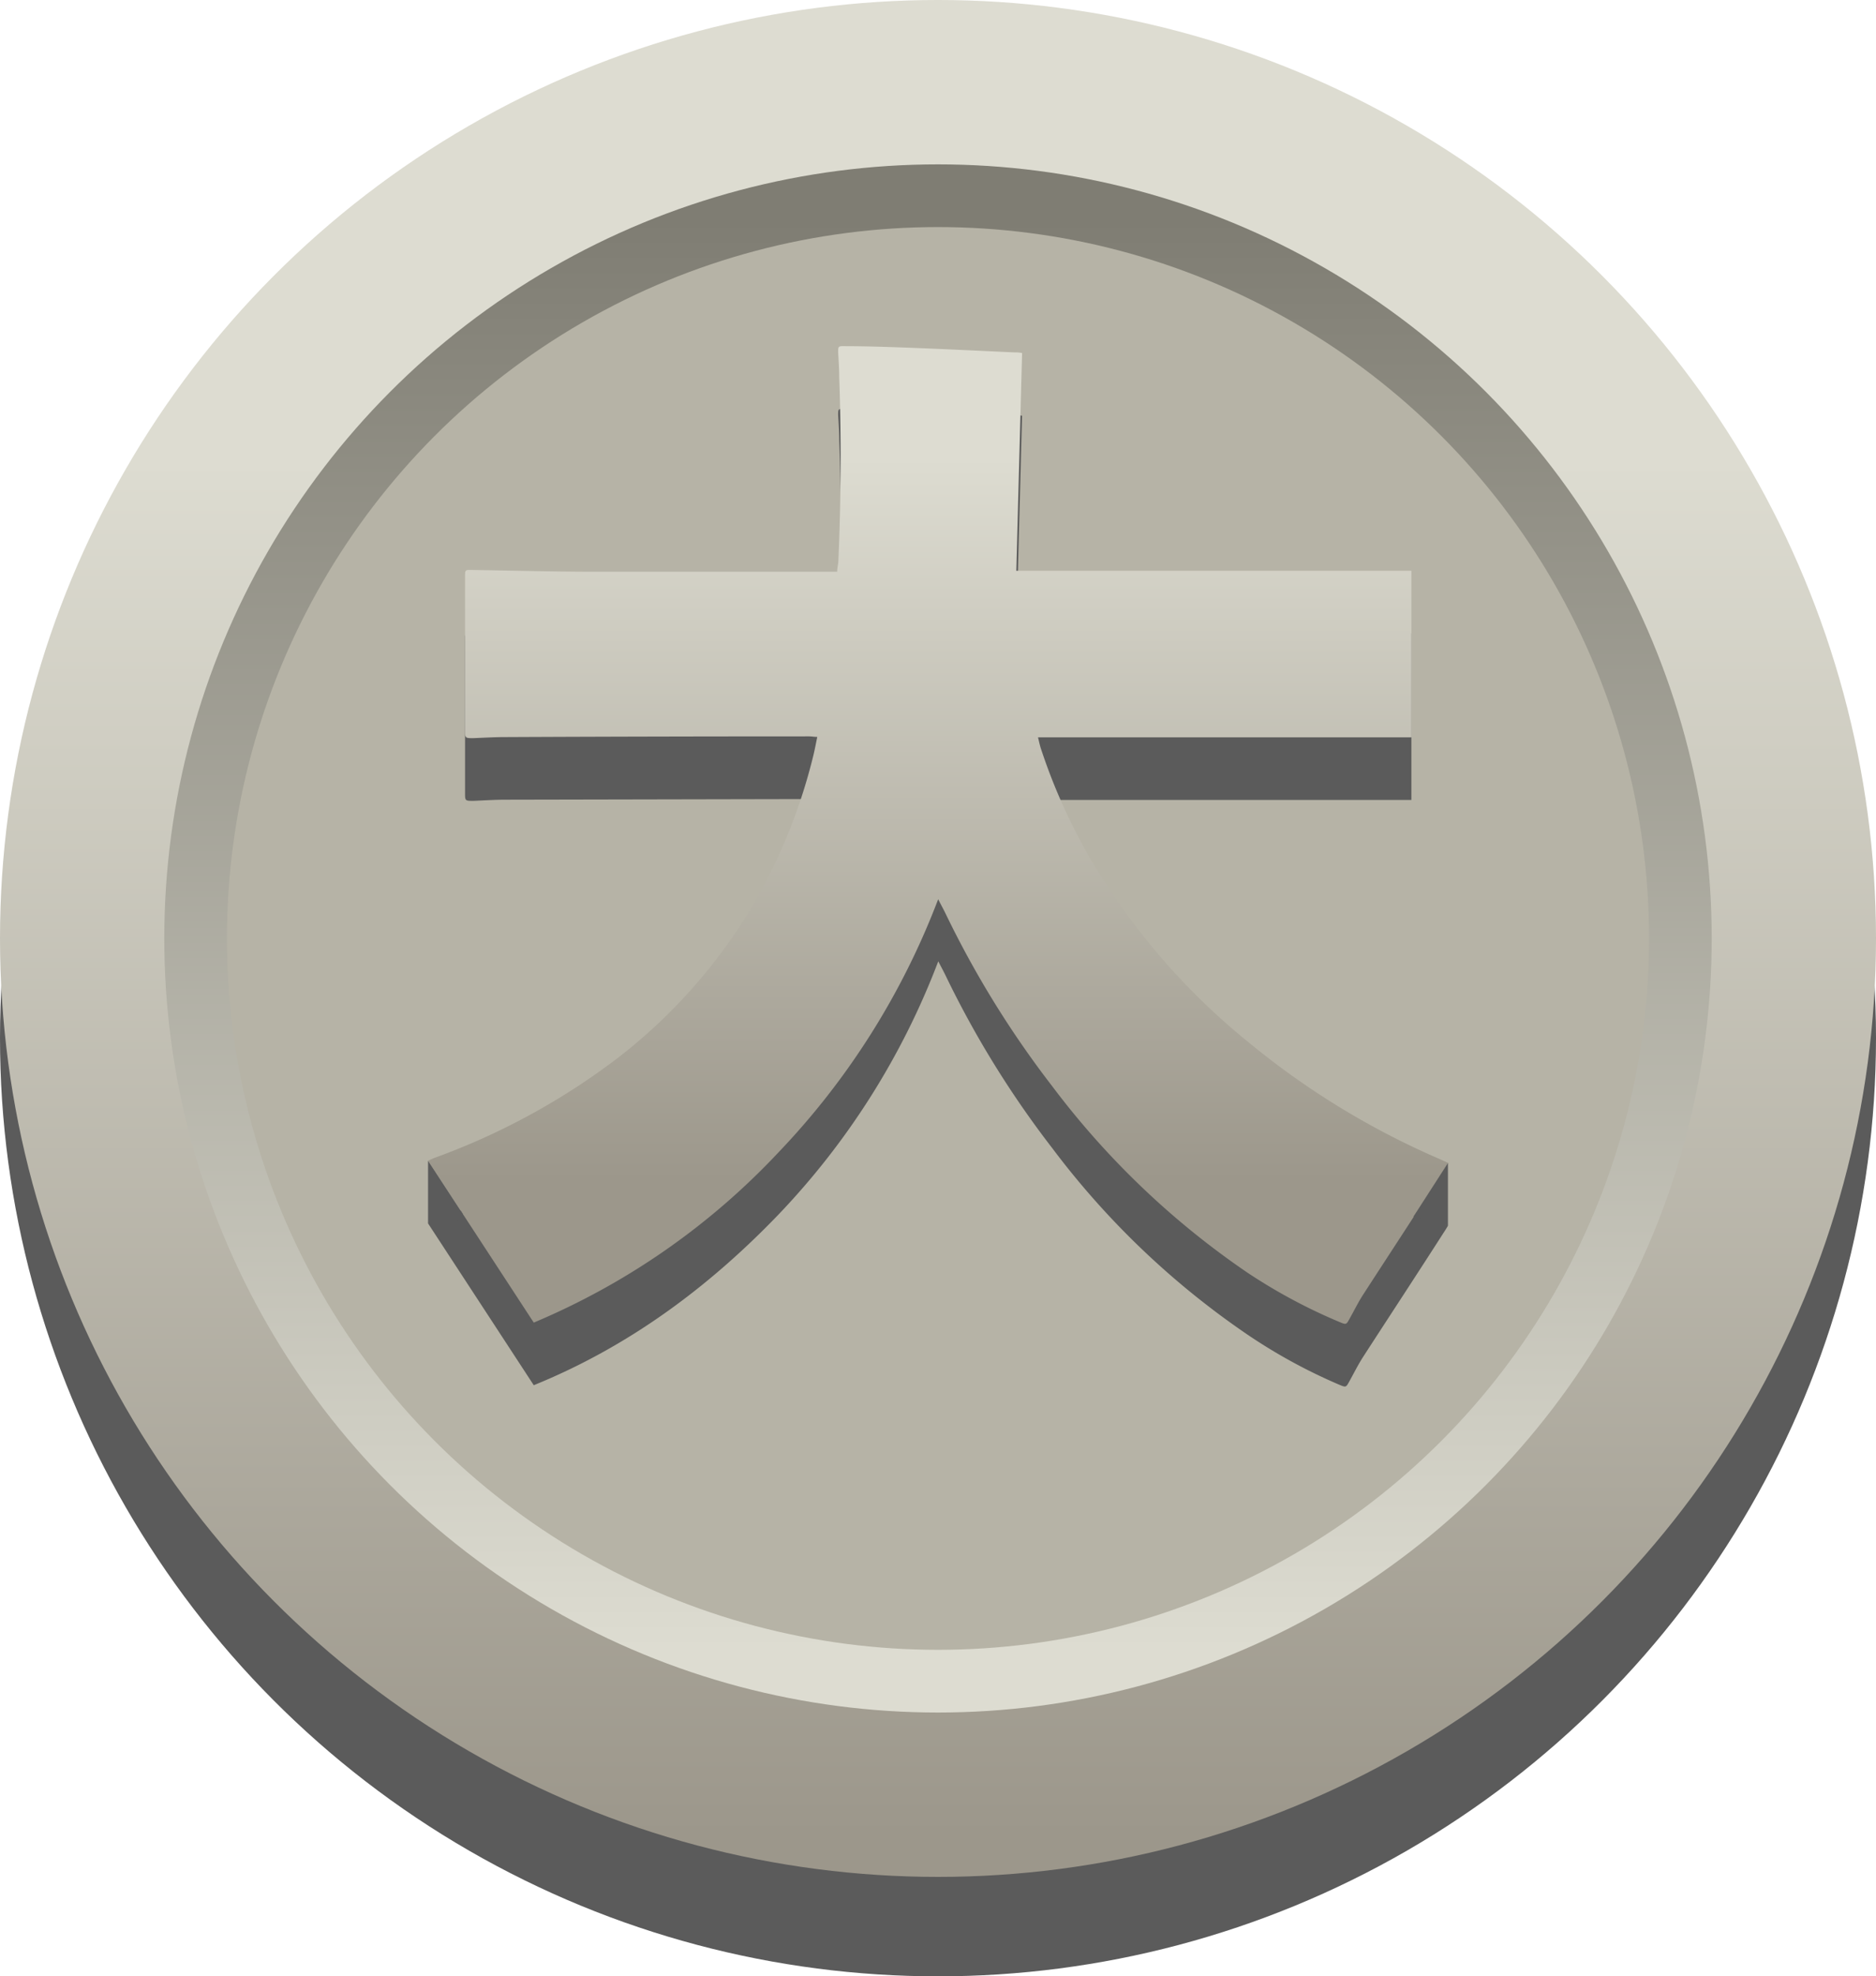
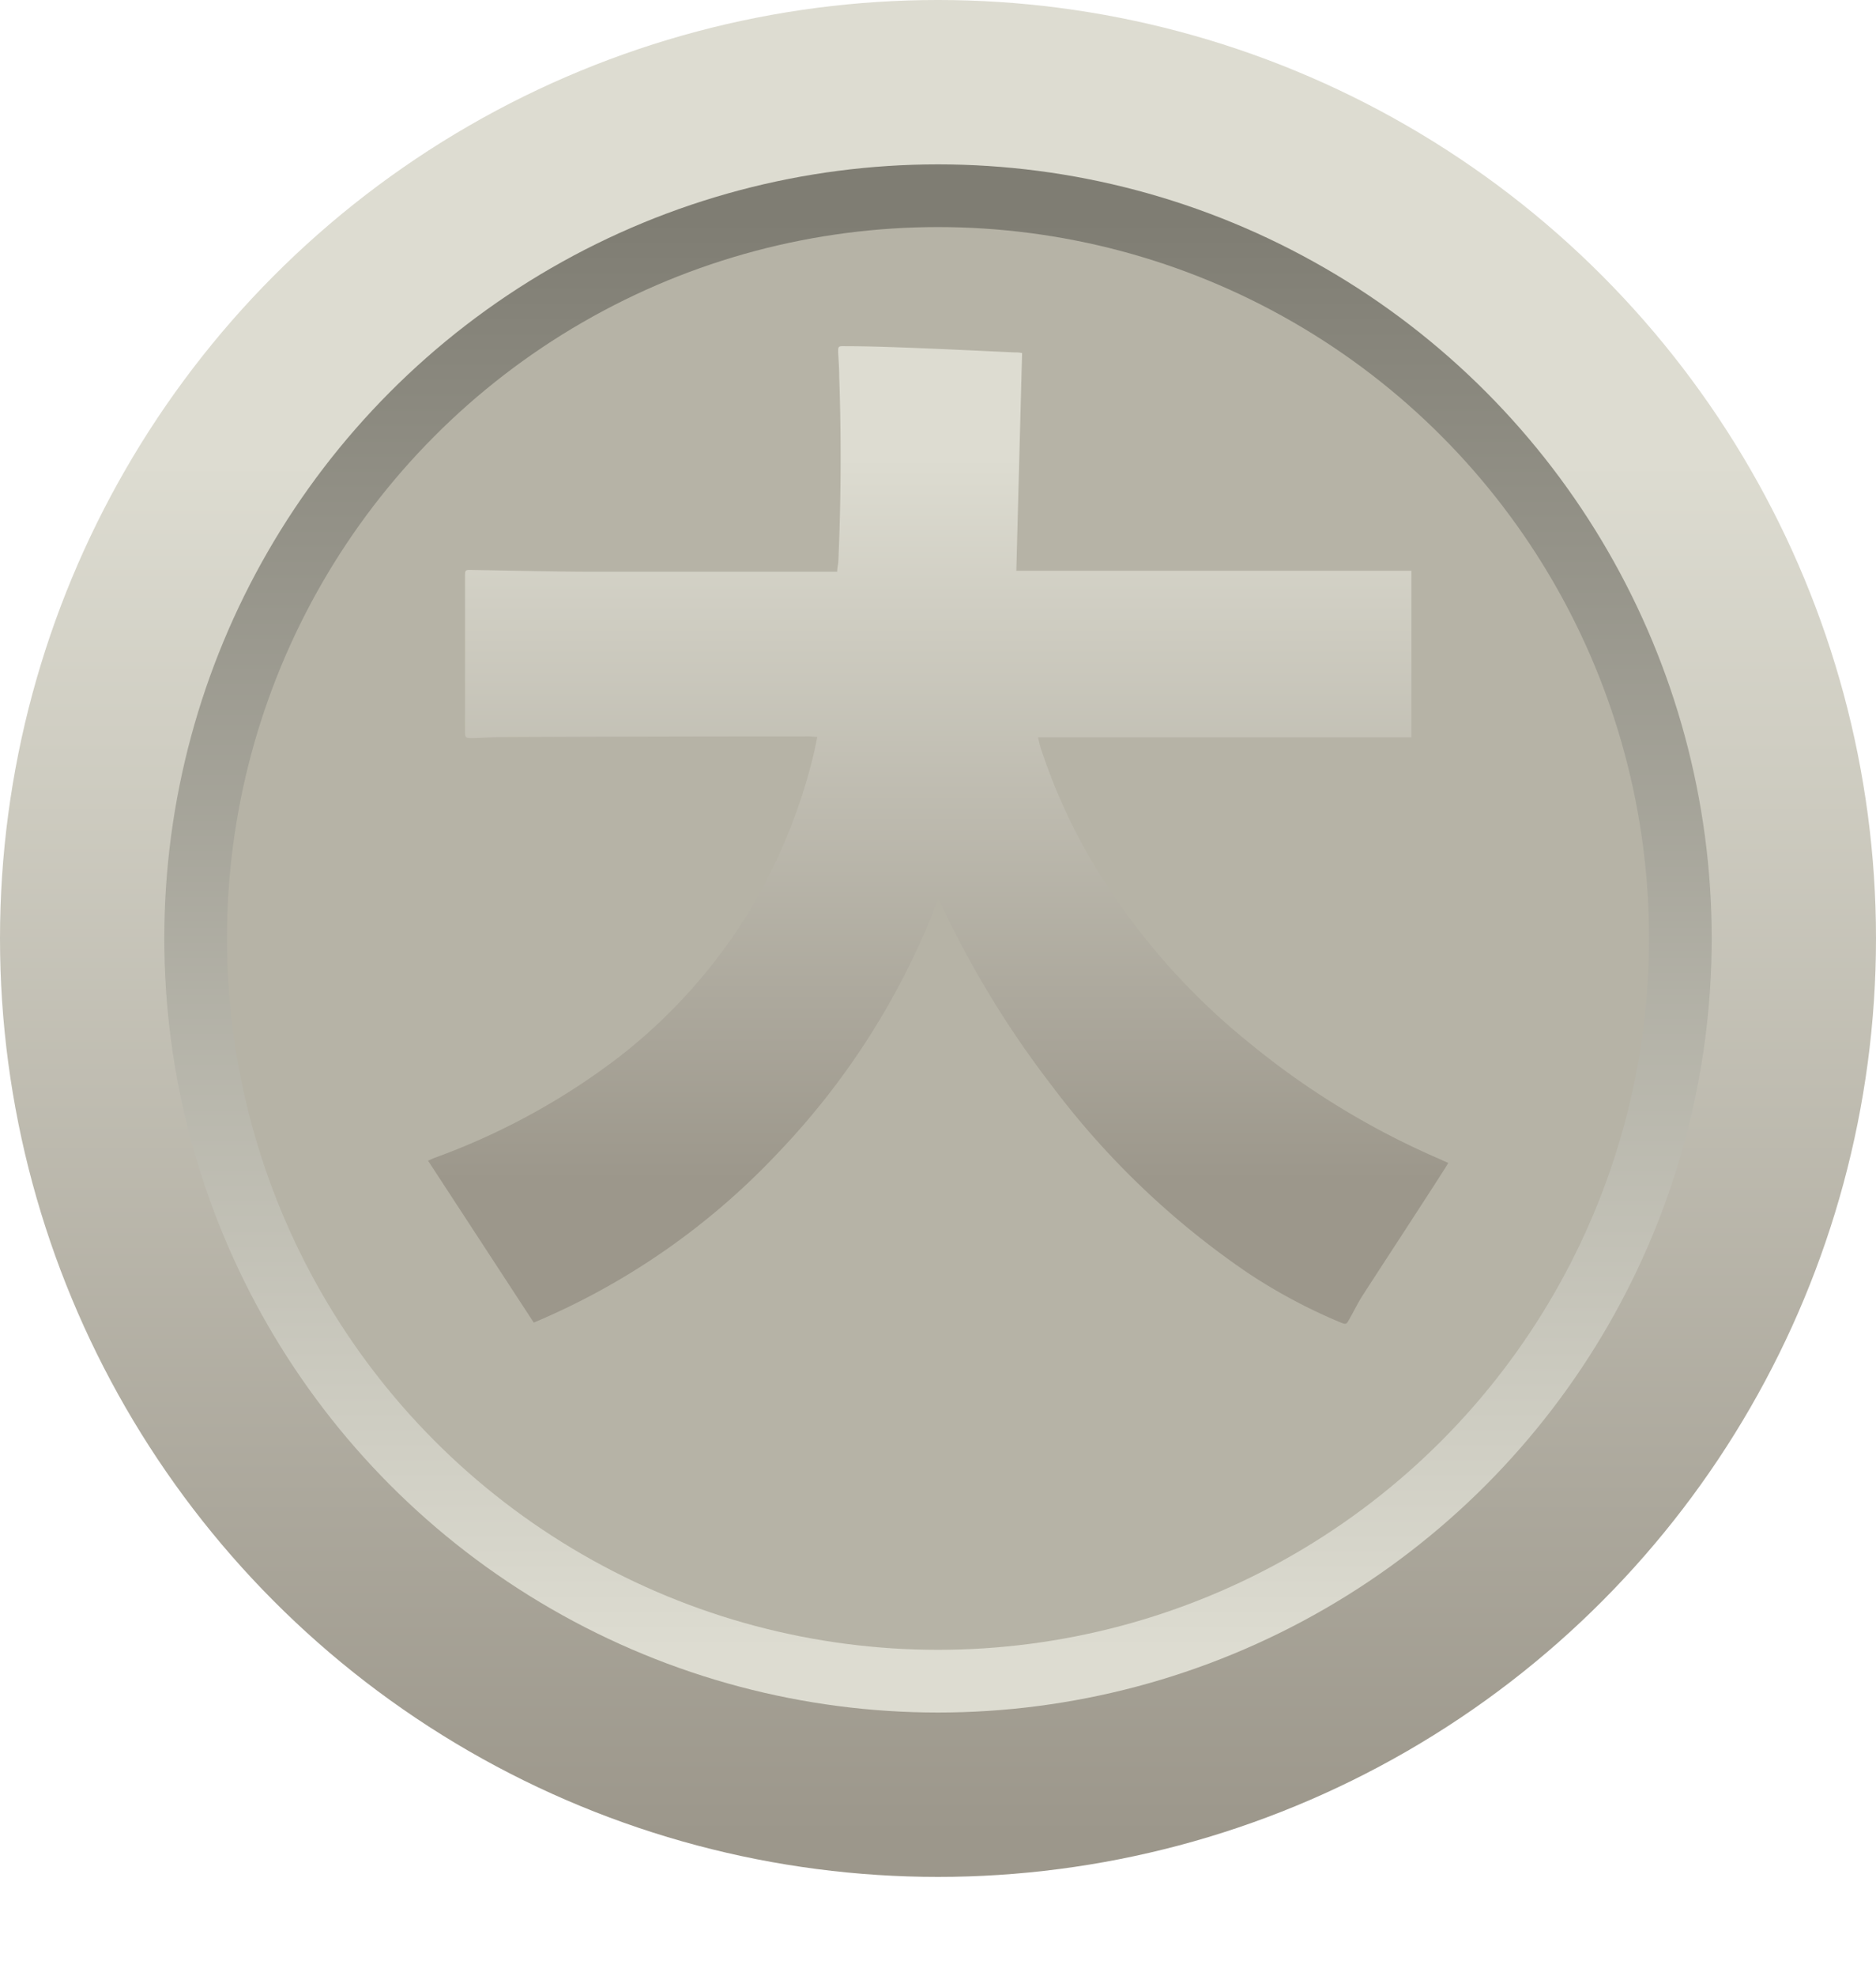
<svg xmlns="http://www.w3.org/2000/svg" xmlns:xlink="http://www.w3.org/1999/xlink" id="Calque_1" data-name="Calque 1" viewBox="0 0 211.02 222.2">
  <defs>
    <clipPath id="clip-path" transform="translate(-18.49 -18.36)">
      <circle cx="129.85" cy="123.94" r="99.65" fill="none" />
    </clipPath>
    <linearGradient id="Dégradé_sans_nom" x1="124" y1="189.75" x2="124" y2="35.13" gradientTransform="matrix(1, 0, 0, -1, -18.49, 241.53)" gradientUnits="userSpaceOnUse">
      <stop offset="0" stop-color="#dddcd1" />
      <stop offset="1" stop-color="#9c978b" />
    </linearGradient>
    <linearGradient id="Dégradé_sans_nom_2" x1="124" y1="56.04" x2="124" y2="216.73" gradientTransform="matrix(1, 0, 0, -1, -18.49, 241.53)" gradientUnits="userSpaceOnUse">
      <stop offset="0" stop-color="#dddcd1" />
      <stop offset="1" stop-color="#7f7d73" />
    </linearGradient>
    <linearGradient id="Dégradé_sans_nom_3" x1="125.02" y1="194.5" x2="125.02" y2="113.27" gradientTransform="matrix(1, 0, 0, -1, -1, 264.35)" xlink:href="#Dégradé_sans_nom" />
  </defs>
-   <circle cx="105.51" cy="116.69" r="105.51" fill="#5b5b5b" />
  <circle cx="105.51" cy="105.51" r="105.51" fill="url(#Dégradé_sans_nom)" />
  <circle cx="105.51" cy="105.51" r="87.03" fill="url(#Dégradé_sans_nom_2)" />
  <circle cx="105.51" cy="105.51" r="79.98" fill="#b6b3a6" />
-   <path d="M78.53,174.1,66.64,155.91c.24-.11.49-.23.75-.33A77.36,77.36,0,0,0,88,144.33a61.08,61.08,0,0,0,14.41-15.87,63,63,0,0,0,7.59-18.2c.15-.63.27-1.27.42-2-.35,0-.62-.06-.9-.06l-34.17.07c-1.2,0-2.4.08-3.61.13-.92,0-.94,0-.94-.86V90.26c0-.78,0-.79.8-.78,4.42.08,8.85.19,13.27.21h27.79c0-.46.12-.82.13-1.18q.46-10.37.1-20.73c0-.91-.07-1.83-.12-2.74,0-.68,0-.73.67-.71,2.49,0,5,.09,7.46.18,3.9.15,7.79.34,11.69.52a4.09,4.09,0,0,1,.87.07c-.22,8.2-.44,16.34-.65,24.48h44.44V108.3h-42c.1.41.18.79.29,1.15A65.43,65.43,0,0,0,141,121.71a76.2,76.2,0,0,0,18,20.93,89.4,89.4,0,0,0,21.37,13.07c.3.13.6.28,1,.45-.2.33-.34.57-.5.8-3,4.68-6.07,9.35-9.08,14-.55.86-1,1.77-1.5,2.67-.4.73-.39.74-1.19.4a61.43,61.43,0,0,1-10.26-5.6,92.59,92.59,0,0,1-22-21,109.66,109.66,0,0,1-12-19.42c-.23-.47-.48-.93-.81-1.57a84.7,84.7,0,0,1-18,28.5C98.13,163.15,89.14,169.79,78.53,174.1Z" transform="translate(-18.49 -18.36)" fill="#5b5b5b" />
  <path d="M78.53,167.06l-11.89-18.2c.24-.1.49-.23.75-.33A77.61,77.61,0,0,0,88,137.29a61,61,0,0,0,14.43-15.92A62.81,62.81,0,0,0,110,103.21c.15-.63.27-1.27.42-2-.35,0-.62-.06-.9-.06q-17.08,0-34.17.08c-1.2,0-2.4.07-3.61.12-.92,0-.94,0-.94-.86V83.21c0-.78,0-.79.8-.77,4.42.07,8.85.19,13.27.2h27.79c0-.46.12-.82.13-1.18q.46-10.36.1-20.73c0-.91-.07-1.83-.12-2.74,0-.68,0-.72.67-.71,2.49,0,5,.09,7.46.18,3.9.15,7.79.34,11.69.52a4.09,4.09,0,0,1,.87.07q-.33,12.3-.65,24.48h44.44v18.73h-42c.1.41.18.79.29,1.16A65.34,65.34,0,0,0,141,114.67a76.2,76.2,0,0,0,18,20.93,89.55,89.55,0,0,0,21.4,13.06l1,.45c-.2.33-.34.57-.5.81-3,4.68-6.07,9.35-9.08,14-.55.85-1,1.77-1.5,2.66-.4.73-.39.74-1.19.4a61.8,61.8,0,0,1-10.3-5.52,92.79,92.79,0,0,1-22-21,109.74,109.74,0,0,1-12-19.43c-.23-.47-.48-.92-.81-1.57a84.7,84.7,0,0,1-18,28.5A80.42,80.42,0,0,1,78.53,167.06Z" transform="translate(-18.49 -18.36)" fill="url(#Dégradé_sans_nom_3)" />
-   <polygon points="48.15 137.55 48.15 130.51 52.06 136.49 50.67 138.18 48.15 137.55" fill="#5b5b5b" />
-   <polygon points="162.87 130.76 162.87 137.8 158.98 136.8 162.87 130.76" fill="#5b5b5b" />
</svg>